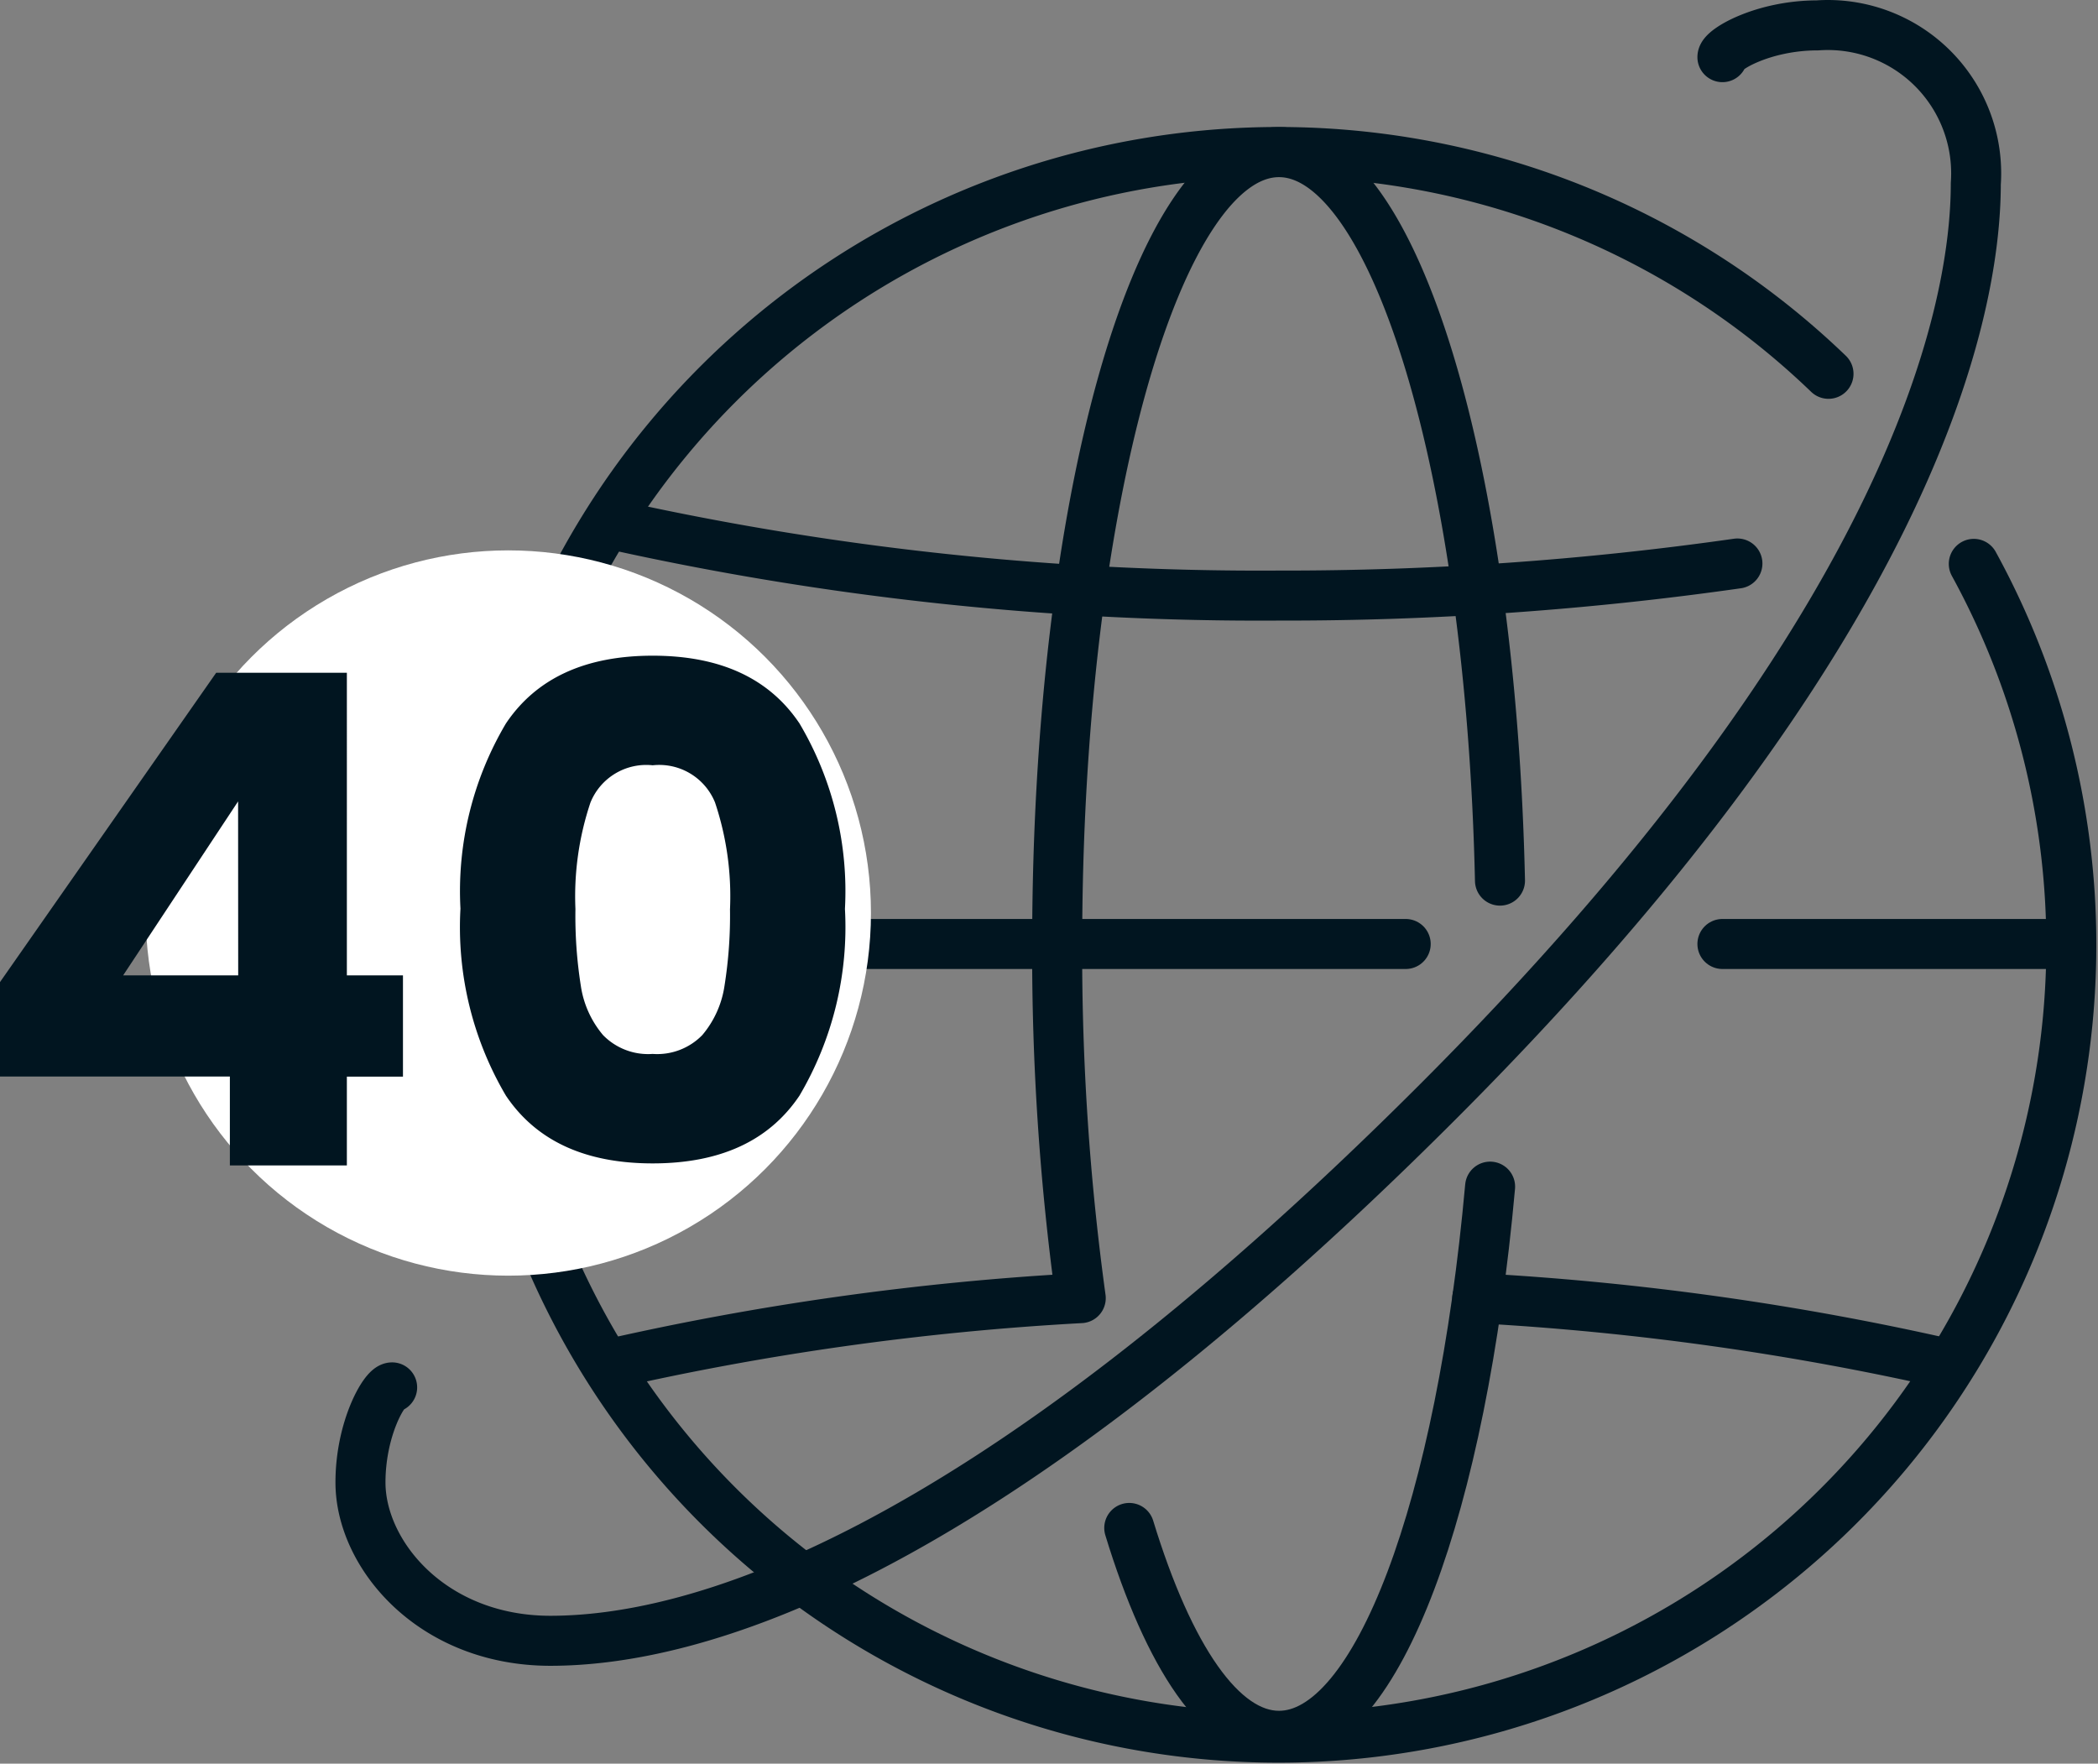
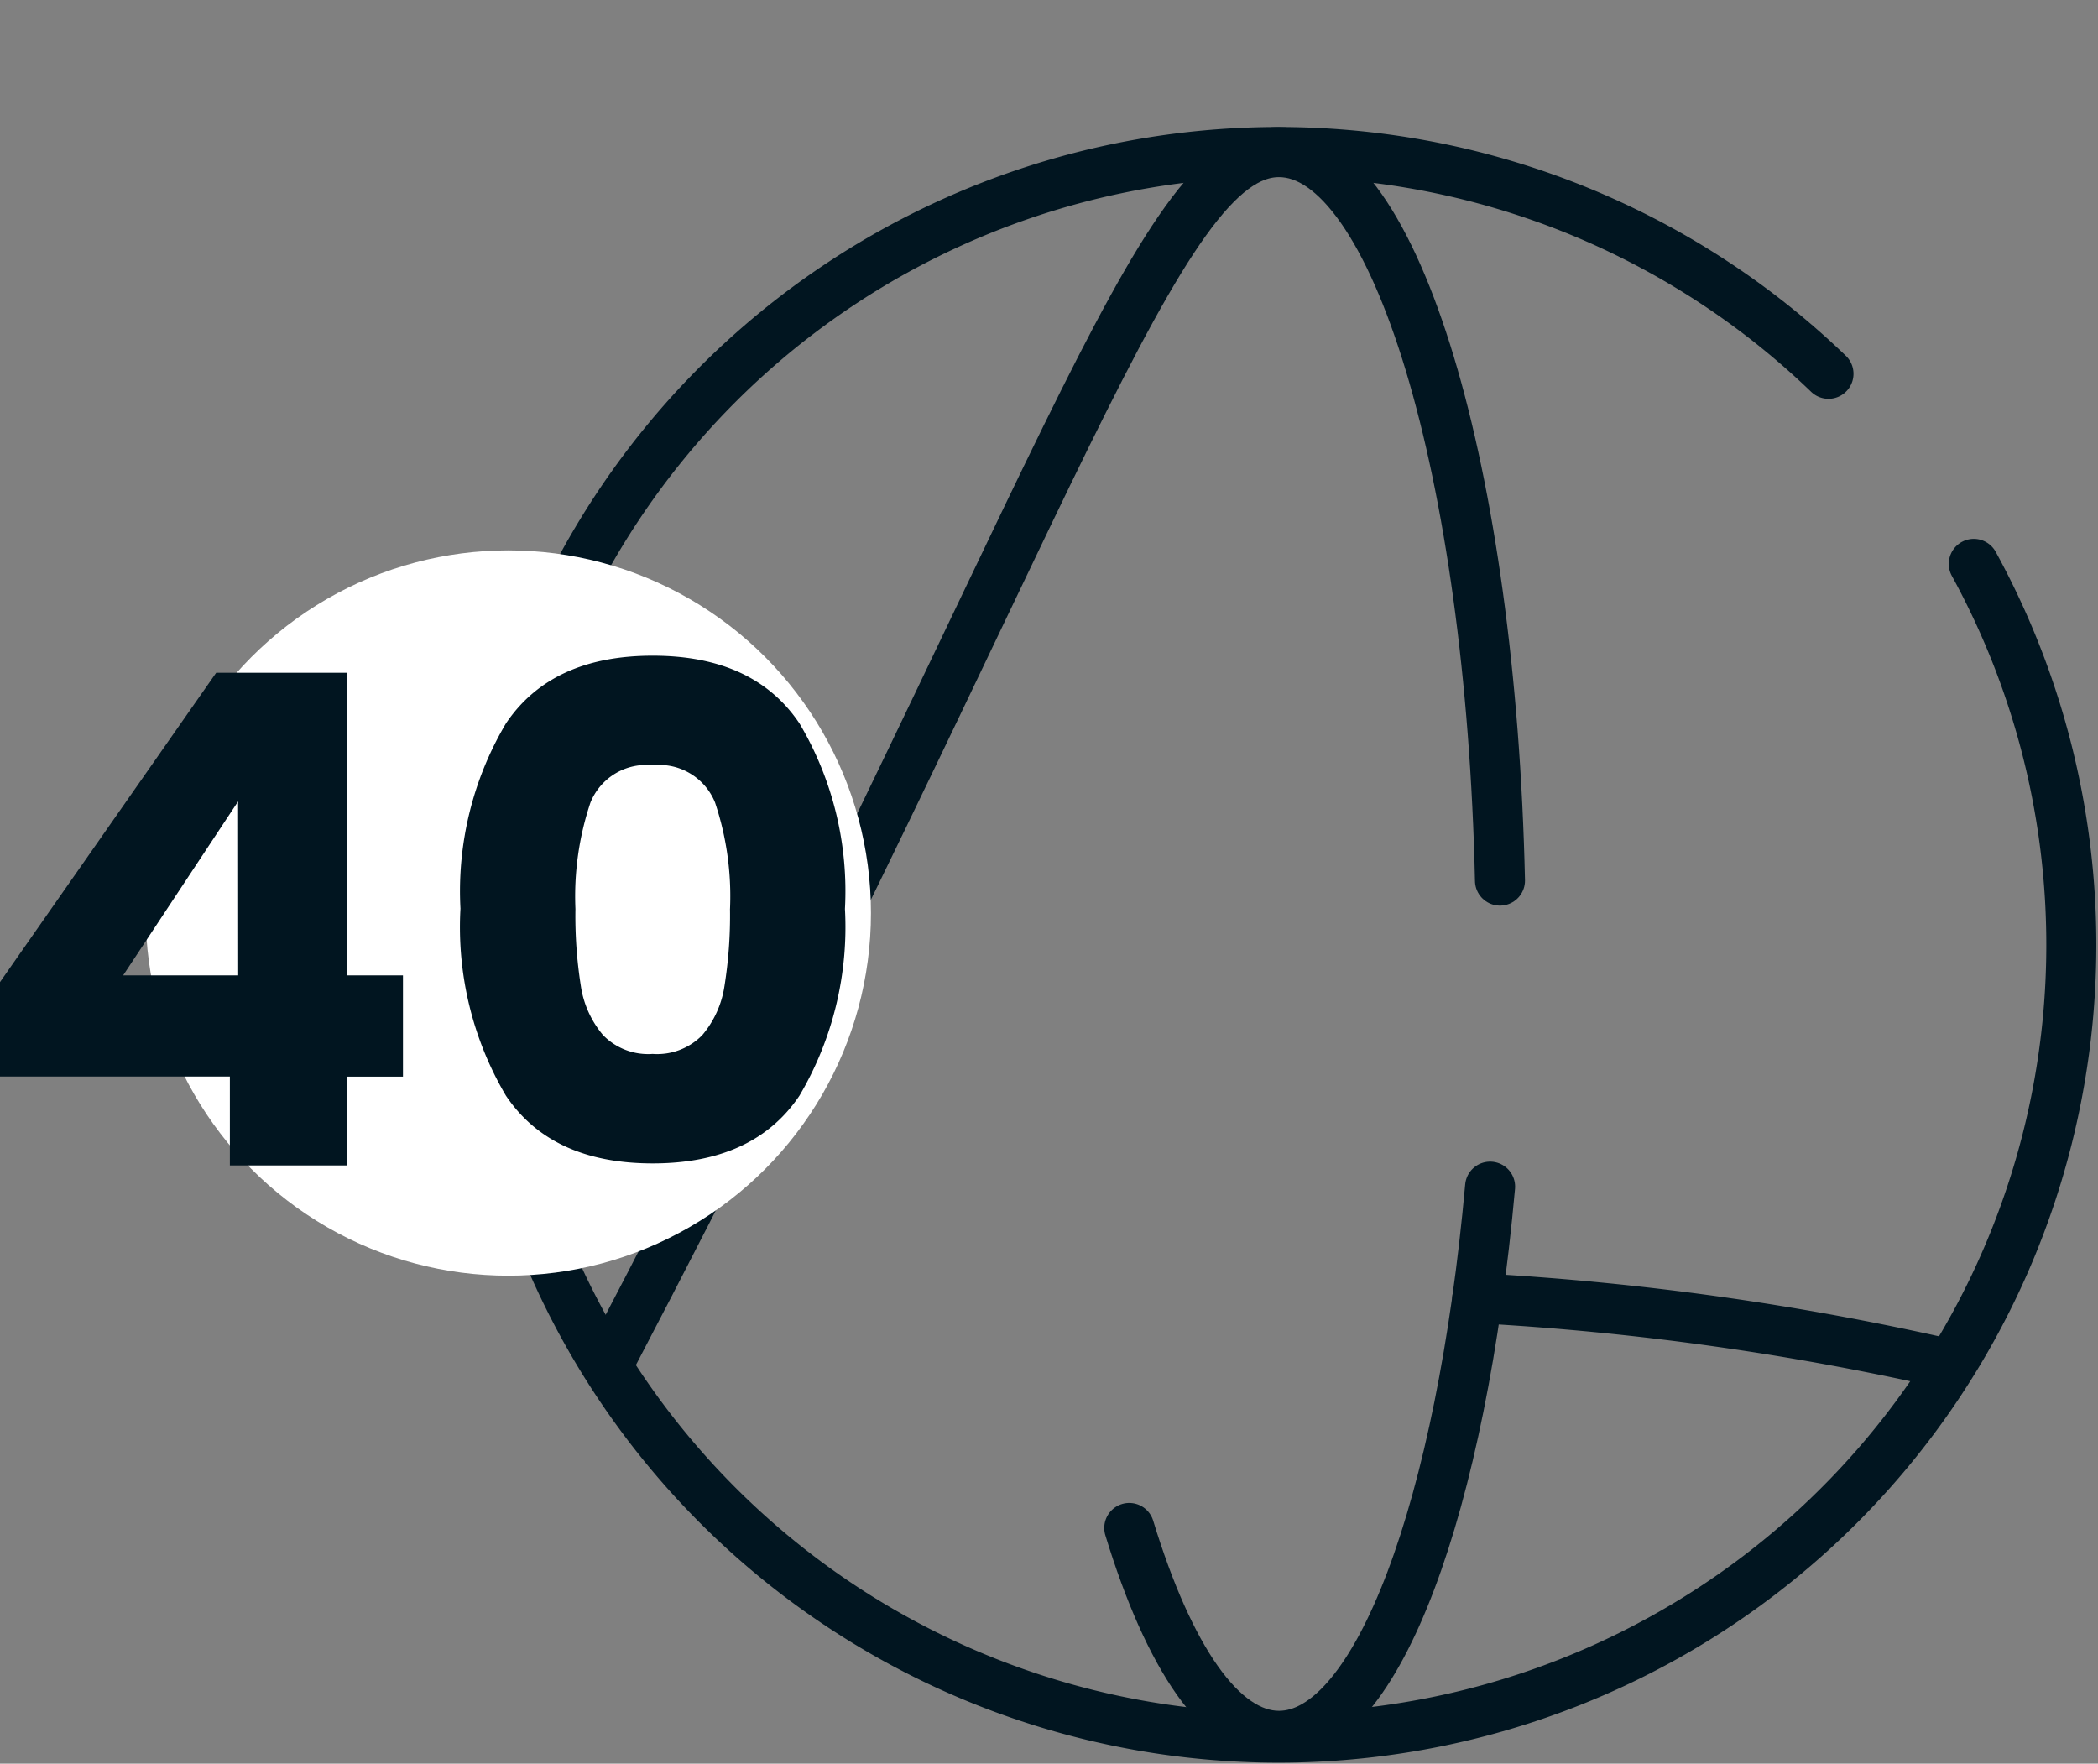
<svg xmlns="http://www.w3.org/2000/svg" width="83.886" height="70.517" viewBox="0 0 83.886 70.517">
  <rect x="0" y="0" width="83.886" height="70.517" fill="#808080" stroke="none" />
  <g id="icon-01" transform="translate(-1039.176 -1536.994)">
    <g id="圖層_2" data-name="圖層 2" transform="translate(1053.589 1537.997)">
      <g id="icons_in_line" data-name="icons in line" transform="translate(0 0)">
        <g id="Group_56" data-name="Group 56">
          <path id="Path_35" data-name="Path 35" d="M64.452,21.463a31.7,31.7,0,1,1-5.81-7.6" transform="translate(0.055 0.08)" fill="none" stroke="#011520" stroke-linecap="round" stroke-linejoin="round" stroke-width="2" />
          <path id="Path_36" data-name="Path 36" d="M39.7,37.661C38.553,50.4,35.208,59.619,31.259,59.619c-2.308,0-4.41-3.15-5.987-8.311" transform="translate(5.467 8.782)" fill="none" stroke="#011520" stroke-linecap="round" stroke-linejoin="round" stroke-width="2" />
-           <line id="Line_9" data-name="Line 9" x2="13.931" transform="translate(54.456 36.741)" fill="none" stroke="#011520" stroke-linecap="round" stroke-linejoin="round" stroke-width="2" />
-           <line id="Line_10" data-name="Line 10" x2="36.726" transform="translate(5.066 36.741)" fill="none" stroke="#011520" stroke-linecap="round" stroke-linejoin="round" stroke-width="2" />
-           <path id="Path_37" data-name="Path 37" d="M55.456,2.27C55.456,1.956,57.1,1,59.255,1a5.93,5.93,0,0,1,6.332,6.332c-.005,5.461-2.813,18.01-21.529,36.726S14.06,65.585,8.6,65.59c-4.739,0-7.6-3.451-7.6-6.332,0-2.151.953-3.8,1.266-3.8" transform="translate(-1 -0.988)" fill="none" stroke="#011520" stroke-linecap="round" stroke-linejoin="round" stroke-width="2" />
-           <path id="Path_38" data-name="Path 38" d="M53.973,18.324a127.935,127.935,0,0,1-18.329,1.282,119.261,119.261,0,0,1-26.827-2.88" transform="translate(1.082 3.204)" fill="none" stroke="#011520" stroke-linecap="round" stroke-linejoin="round" stroke-width="2" />
-           <path id="Path_39" data-name="Path 39" d="M8.817,53.47a112.477,112.477,0,0,1,18.9-2.649,101.284,101.284,0,0,1-.942-14.162C26.779,19.175,30.748,5,35.644,5,40.3,5,44.119,17.826,44.48,34.127" transform="translate(1.082 0.08)" fill="none" stroke="#011520" stroke-linecap="round" stroke-linejoin="round" stroke-width="2" />
+           <path id="Path_39" data-name="Path 39" d="M8.817,53.47C26.779,19.175,30.748,5,35.644,5,40.3,5,44.119,17.826,44.48,34.127" transform="translate(1.082 0.08)" fill="none" stroke="#011520" stroke-linecap="round" stroke-linejoin="round" stroke-width="2" />
          <path id="Path_40" data-name="Path 40" d="M55.16,43.831a112.458,112.458,0,0,0-18.9-2.648" transform="translate(8.394 9.72)" fill="none" stroke="#011520" stroke-linecap="round" stroke-linejoin="round" stroke-width="2" />
        </g>
      </g>
    </g>
    <g id="Group_57" data-name="Group 57" transform="translate(1039.176 1558.517)">
      <circle id="Ellipse_17" data-name="Ellipse 17" cx="14.5" cy="14.5" r="14.5" transform="translate(5.824 0.483)" fill="#fff" />
      <path id="Path_41" data-name="Path 41" d="M1.176-1.056V-4.831L9.82-17.2h5.225V-5.1h2.243v4.049H15.045V2.5H10.367V-1.056Zm9.52-11L6.1-5.1h4.6Zm8.891,4.295a13.15,13.15,0,0,1,1.819-7.413q1.819-2.708,5.868-2.708t5.868,2.708A13.15,13.15,0,0,1,34.96-7.758,13.263,13.263,0,0,1,33.141-.29q-1.819,2.708-5.868,2.708T21.405-.29A13.263,13.263,0,0,1,19.586-7.758Zm10.778,0a11.8,11.8,0,0,0-.6-4.254A2.407,2.407,0,0,0,27.273-13.5a2.407,2.407,0,0,0-2.489,1.491,11.8,11.8,0,0,0-.6,4.254A17.884,17.884,0,0,0,24.4-4.681a3.938,3.938,0,0,0,.889,1.97,2.518,2.518,0,0,0,1.983.752,2.518,2.518,0,0,0,1.983-.752,3.938,3.938,0,0,0,.889-1.97A17.884,17.884,0,0,0,30.364-7.758Z" transform="translate(-1.176 22.576)" fill="#011520" />
    </g>
  </g>
</svg>